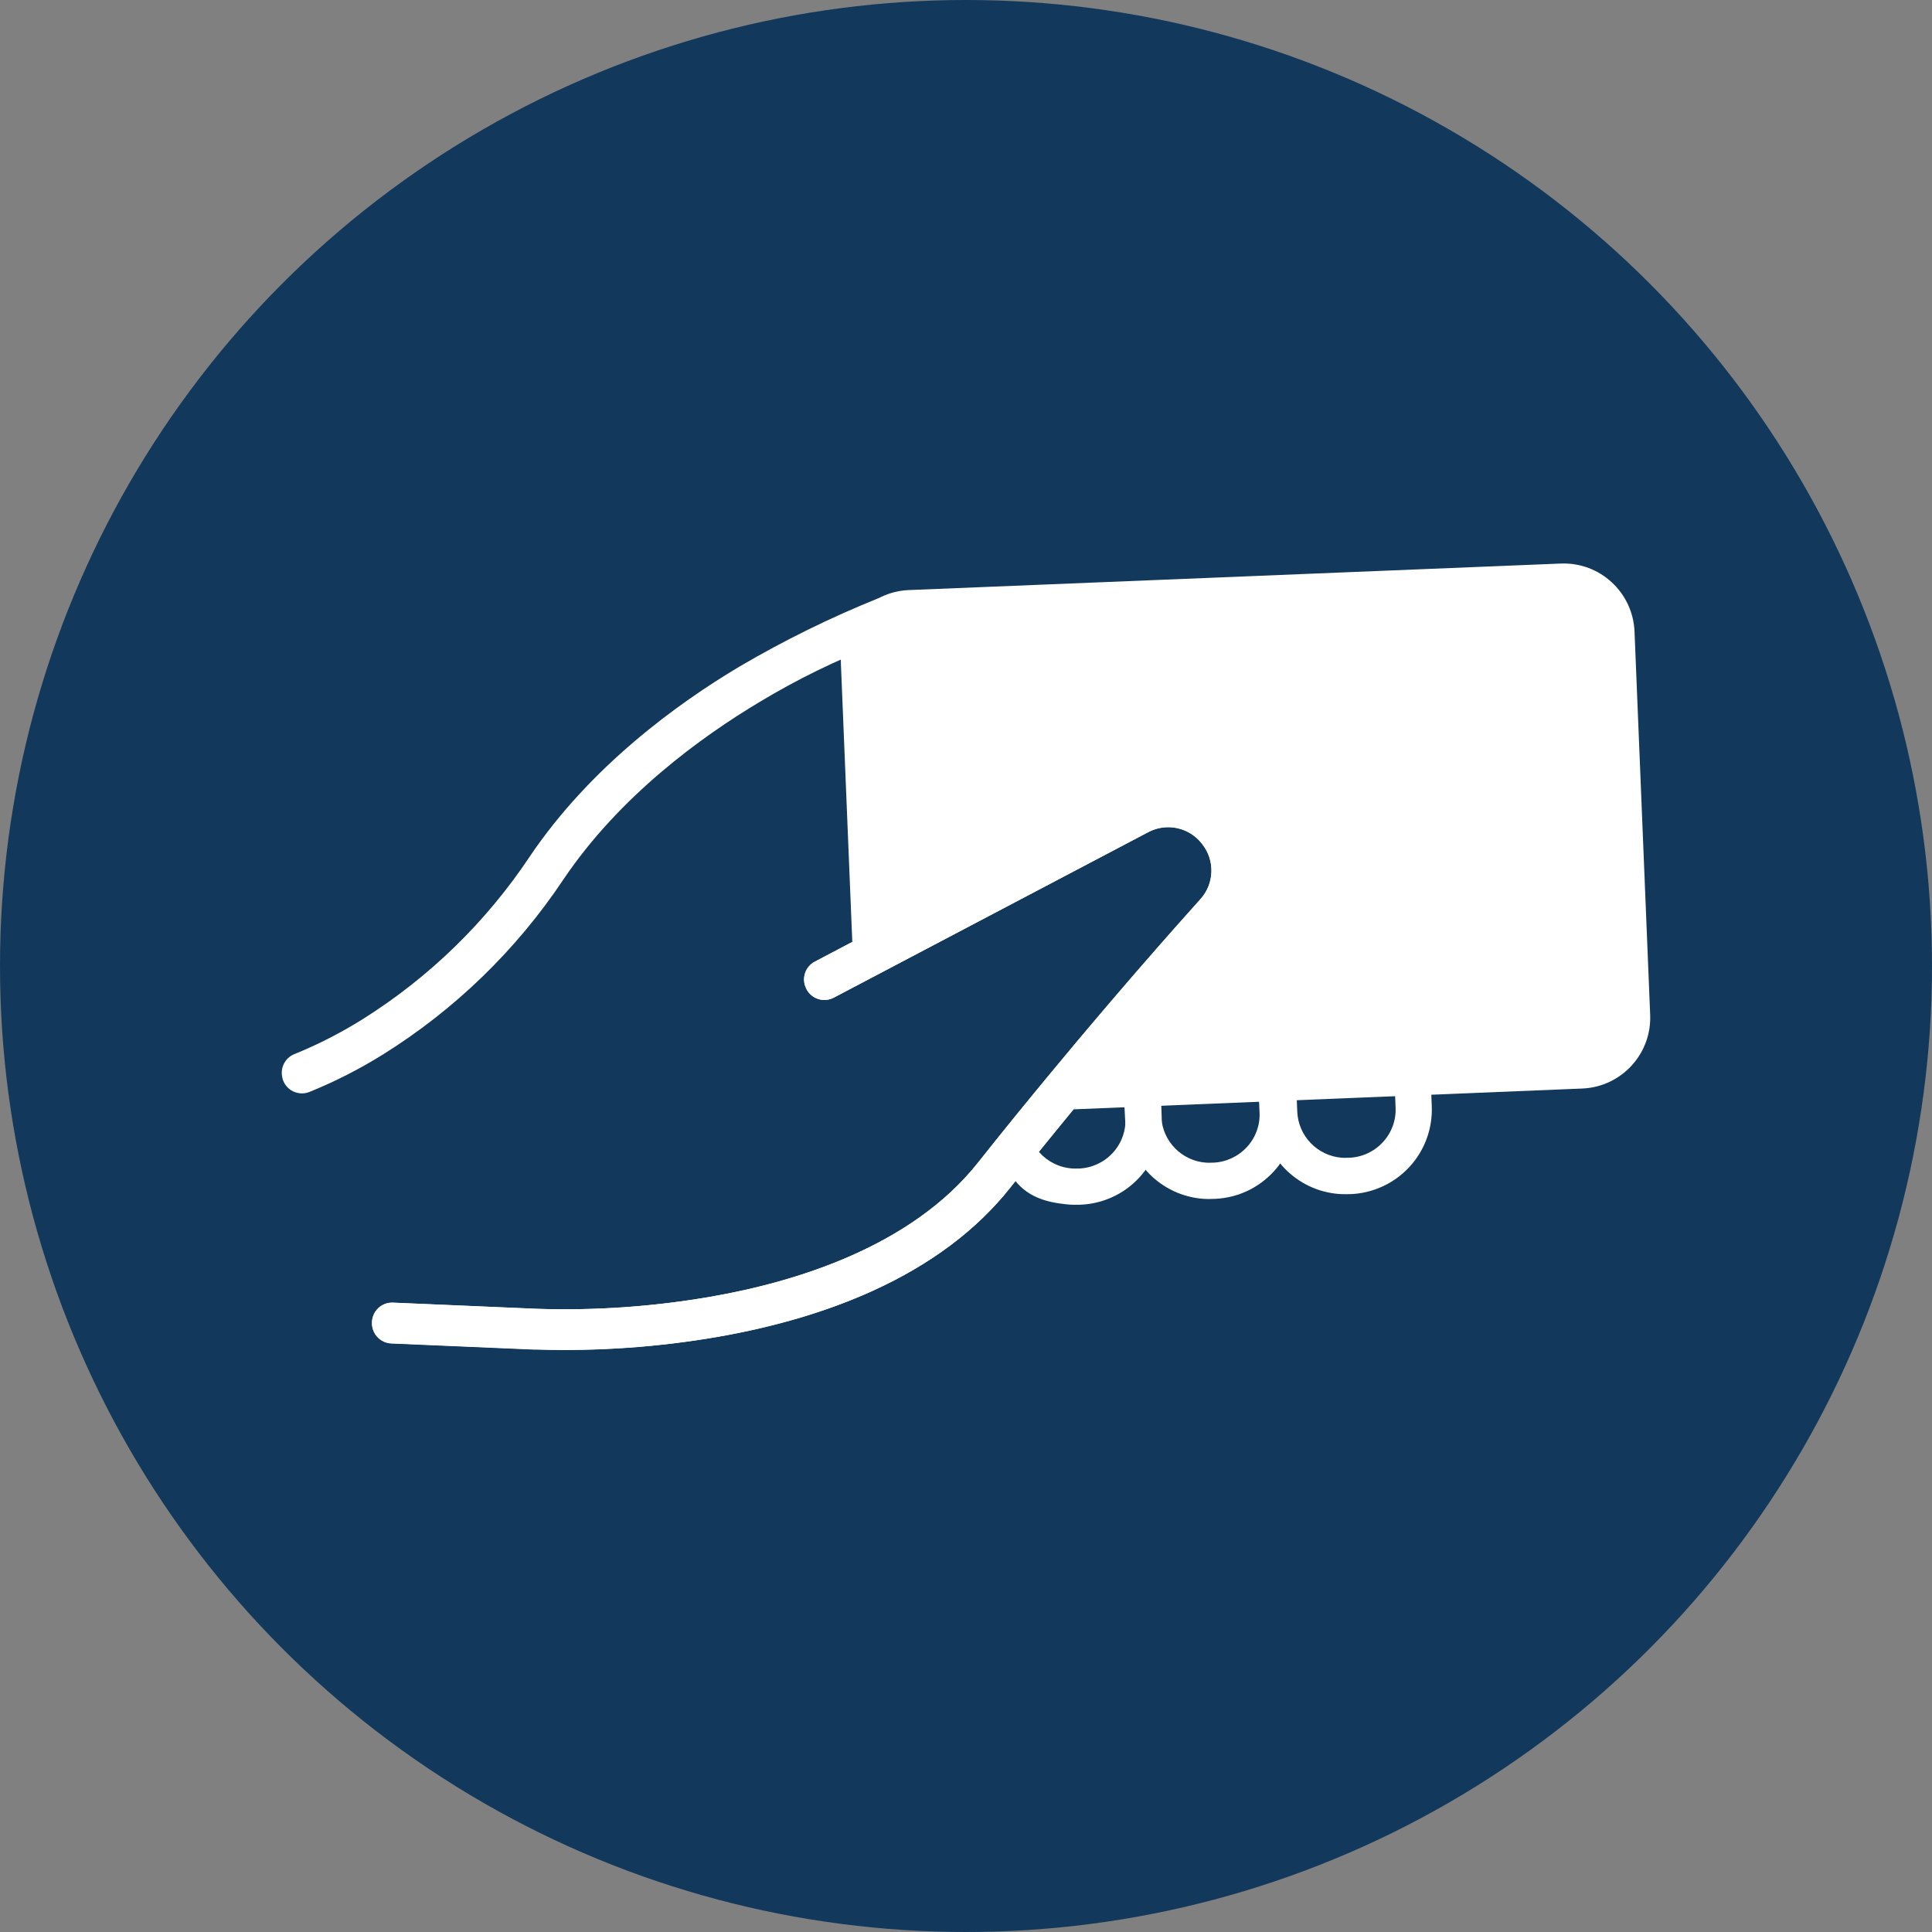
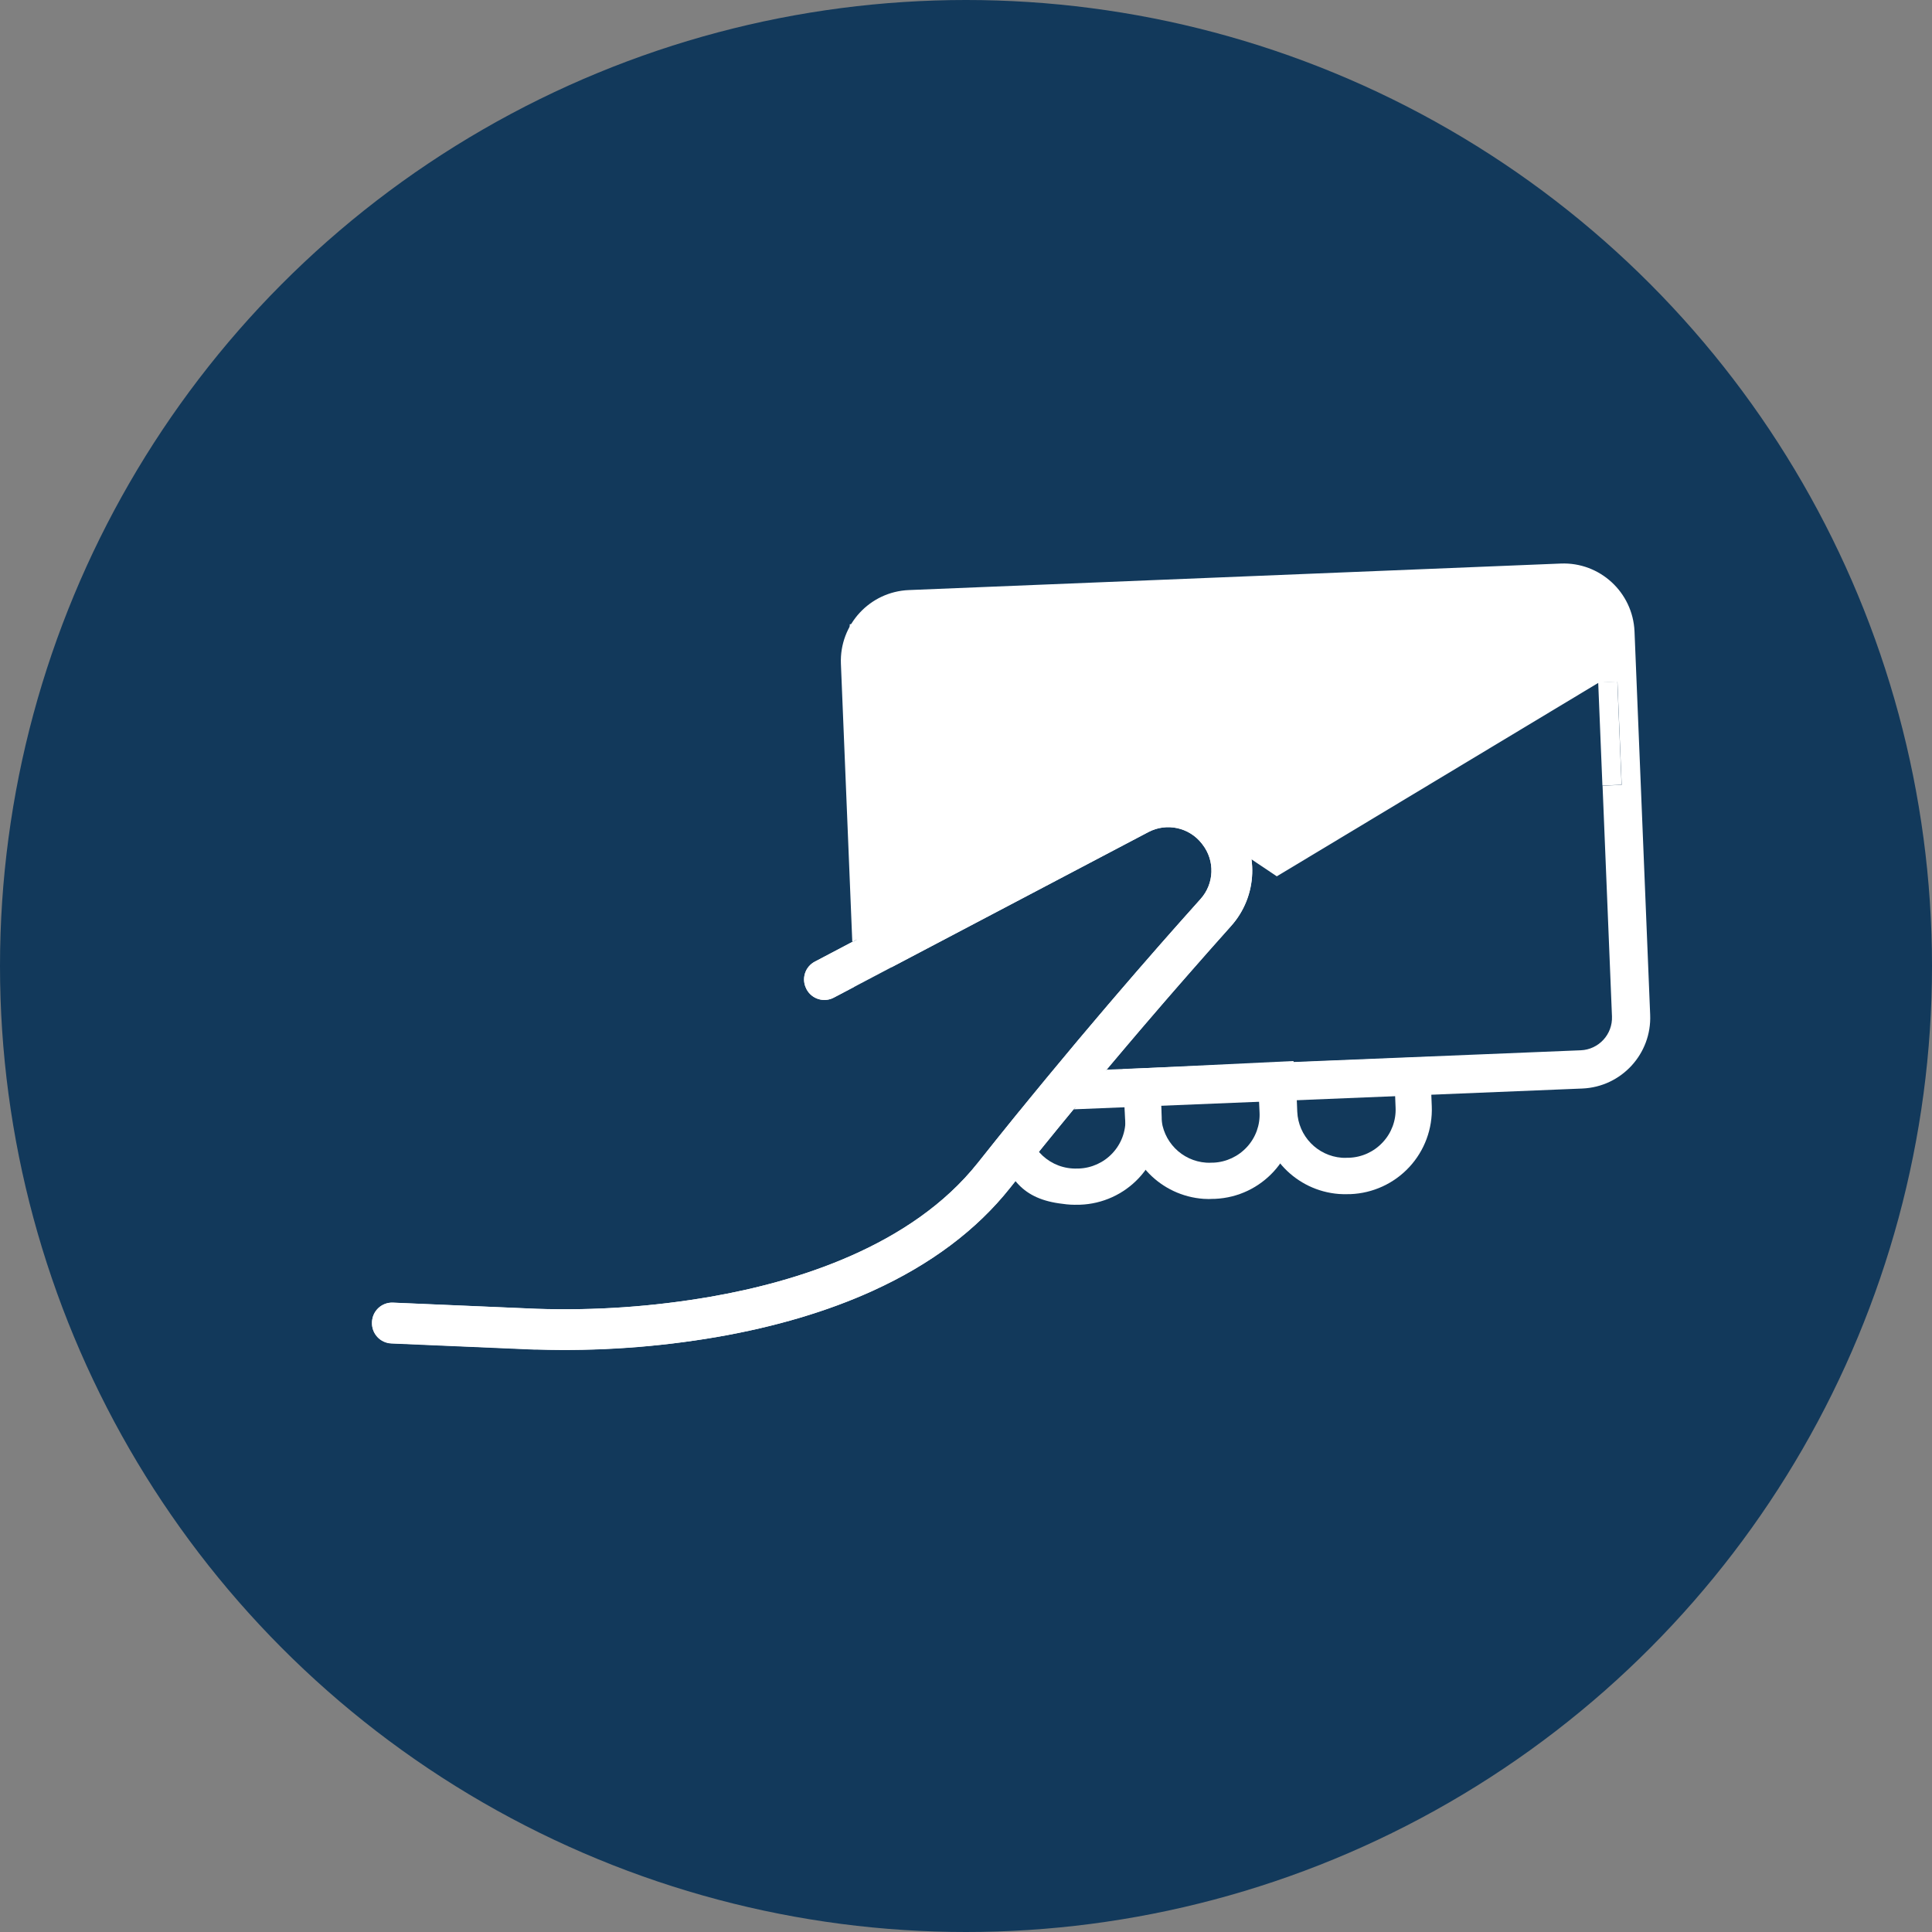
<svg xmlns="http://www.w3.org/2000/svg" width="48px" height="48px" viewBox="0 0 48 48" version="1.1">
  <rect x="0" y="0" width="48" height="48" fill="#808080" stroke="none" />
  <title>Group 2</title>
  <g id="Foundation-Review" stroke="none" stroke-width="1" fill="none" fill-rule="evenodd">
    <g id="FR-Contactless-Desktop" transform="translate(-461, -1461)">
      <g id="how-to" transform="translate(0, 1227)">
        <g id="card-3-pack-/-desktop" transform="translate(64, 70)">
          <g id="Group-2" transform="translate(397, 164)">
            <circle id="Oval" fill="#12395B" cx="24" cy="24" r="24" />
            <g id="tap-to-pay-cardinhand" transform="translate(7, 14)" fill="#FFFFFF" fill-rule="nonzero">
              <path d="M6.354,19.531 L6.276,19.531 L2.721,19.379 C2.587,19.373 2.461,19.314 2.372,19.215 C2.282,19.116 2.235,18.985 2.242,18.852 L2.242,18.841 C2.254,18.565 2.487,18.351 2.763,18.363 L6.33,18.516 C7.778,18.564 9.227,18.464 10.654,18.217 C12.771,17.851 15.641,16.973 17.295,14.888 C19.615,11.96 21.758,9.527 22.827,8.335 C23.169,7.954 23.188,7.383 22.874,6.98 L22.858,6.959 C22.543,6.555 21.984,6.434 21.531,6.672 L13.715,10.786 C13.47,10.915 13.167,10.821 13.038,10.577 L13.034,10.567 C12.972,10.45 12.96,10.312 12.999,10.186 C13.038,10.059 13.127,9.953 13.244,9.892 L21.063,5.778 C21.949,5.311 23.043,5.547 23.657,6.338 L23.674,6.358 C24.29,7.148 24.251,8.265 23.581,9.01 C22.52,10.194 20.393,12.612 18.093,15.516 C17.267,16.557 16.123,17.414 14.692,18.066 C13.567,18.579 12.261,18.966 10.813,19.217 C9.341,19.471 7.847,19.576 6.354,19.531 L6.354,19.531 Z" id="Path" />
              <path d="M19.402,15.909 C18.384,15.794 18.051,15.259 17.769,14.405 L19.229,12.659 L21.817,12.529 L21.862,13.758 C21.881,14.315 21.678,14.857 21.297,15.265 C20.917,15.672 20.39,15.912 19.832,15.931 L19.799,15.931 C19.666,15.936 19.533,15.929 19.402,15.909 L19.402,15.909 Z M18.506,13.551 L18.518,13.879 C18.546,14.542 19.104,15.057 19.767,15.032 L19.8,15.032 C20.12,15.021 20.422,14.884 20.64,14.65 C20.857,14.418 20.973,14.109 20.961,13.791 L20.949,13.463 L18.506,13.551 Z" id="Shape" />
              <path d="M22.903,15.785 C21.842,15.71 21.004,14.854 20.952,13.792 L20.893,12.564 L25.137,12.361 L25.196,13.59 C25.248,14.75 24.351,15.732 23.191,15.785 L23.158,15.785 C23.073,15.791 22.988,15.791 22.903,15.785 L22.903,15.785 Z M21.836,13.421 L21.852,13.75 C21.883,14.356 22.361,14.844 22.967,14.886 C23.015,14.889 23.064,14.889 23.113,14.886 L23.146,14.886 C23.466,14.872 23.766,14.731 23.982,14.495 C24.197,14.261 24.31,13.95 24.293,13.633 L24.278,13.305 L21.836,13.421 Z" id="Shape" />
              <path d="M26.263,15.664 C25.203,15.581 24.372,14.719 24.328,13.656 L24.279,12.427 L28.523,12.257 L28.572,13.486 C28.594,14.043 28.393,14.586 28.014,14.995 C27.635,15.404 27.109,15.646 26.552,15.668 L26.518,15.668 C26.433,15.672 26.348,15.67 26.263,15.664 L26.263,15.664 Z M25.217,13.29 L25.23,13.619 C25.256,14.225 25.731,14.717 26.337,14.764 C26.385,14.767 26.434,14.767 26.483,14.764 L26.516,14.764 C26.836,14.753 27.138,14.614 27.355,14.379 C27.572,14.147 27.687,13.837 27.673,13.519 L27.66,13.191 L25.217,13.29 Z" id="Shape" />
              <path d="M33.998,11.211 L33.609,1.685 C33.566,0.716 32.749,-0.037 31.78,0.001 L15.58,0.66 C14.609,0.7 13.854,1.519 13.892,2.489 L14.175,9.403 L15.107,8.912 L14.998,6.244 L14.523,6.263 L14.419,3.702 L14.894,3.683 L14.843,2.454 C14.826,2.007 15.173,1.631 15.619,1.612 L31.819,0.953 C32.265,0.936 32.641,1.282 32.66,1.728 L32.711,2.958 L33.185,2.939 L33.29,5.5 L32.815,5.52 L33.049,11.253 C33.067,11.699 32.72,12.075 32.274,12.094 L20.497,12.575 C20.231,12.891 19.958,13.22 19.677,13.561 L32.313,13.044 C33.284,13.003 34.039,12.182 33.998,11.211 Z" id="Path" />
              <polygon id="Rectangle" transform="translate(32.997, 4.224) rotate(-2.34) translate(-32.997, -4.224) " points="32.759 2.941 33.235 2.941 33.235 5.508 32.759 5.508" />
-               <polygon id="Rectangle" transform="translate(14.707, 4.997) rotate(-2.291) translate(-14.707, -4.997) " points="14.469 3.712 14.945 3.712 14.945 6.281 14.469 6.281" />
              <path d="M17.297,14.888 C15.644,16.972 12.774,17.848 10.657,18.217 C9.229,18.465 7.779,18.566 6.331,18.518 L2.764,18.365 C2.488,18.353 2.255,18.568 2.243,18.844 L2.243,18.852 C2.231,19.128 2.446,19.361 2.722,19.373 L6.277,19.525 L6.355,19.525 C7.846,19.572 9.338,19.469 10.809,19.218 C12.258,18.967 13.563,18.579 14.687,18.067 C16.119,17.415 17.262,16.558 18.089,15.517 C18.63,14.834 19.162,14.178 19.673,13.559 L18.321,13.613 C17.986,14.026 17.645,14.45 17.297,14.888 Z" id="Path" />
              <path d="M13.034,10.567 L13.038,10.577 C13.167,10.821 13.47,10.915 13.715,10.786 L14.218,10.521 L14.172,9.403 L13.244,9.892 C13.127,9.953 13.038,10.059 12.999,10.186 C12.96,10.312 12.972,10.45 13.034,10.567 Z" id="Path" />
              <path d="M19.131,12.631 C18.867,12.95 18.598,13.278 18.322,13.616 L19.674,13.562 C19.954,13.22 20.228,12.891 20.494,12.576 L19.131,12.631 Z" id="Path" />
-               <polygon id="Path" points="15.104 8.913 14.172 9.403 14.217 10.522 15.15 10.031" />
              <path d="M23.674,6.358 L23.657,6.338 C23.043,5.547 21.949,5.311 21.063,5.778 L20.613,6.015 L15.104,8.913 L15.15,10.031 L21.534,6.672 C21.987,6.434 22.546,6.555 22.861,6.959 L22.877,6.98 C23.191,7.383 23.171,7.954 22.83,8.335 C22.05,9.203 20.702,10.729 19.131,12.631 L20.494,12.576 C21.801,11.018 22.909,9.766 23.581,9.013 C24.253,8.268 24.292,7.148 23.674,6.358 L23.674,6.358 Z" id="Path" />
-               <path d="M0.02,12.802 L0.02,12.792 C-0.051,12.546 0.075,12.286 0.312,12.19 C0.904,11.95 1.473,11.658 2.014,11.319 C3.663,10.283 5.075,8.91 6.156,7.289 C7.664,5.048 9.833,3.476 11.387,2.552 C12.489,1.906 13.637,1.342 14.821,0.864 L14.771,2.02 L14.771,2.02 C13.77,2.406 12.804,2.879 11.884,3.433 C10.426,4.303 8.394,5.775 6.995,7.854 C5.826,9.606 4.297,11.087 2.51,12.201 C1.93,12.562 1.321,12.872 0.688,13.129 C0.556,13.182 0.409,13.176 0.281,13.114 C0.154,13.052 0.059,12.938 0.02,12.802 L0.02,12.802 Z" id="Path" />
            </g>
-             <polygon id="Rectangle" fill="#FFFFFF" points="30.778 21.086 40.292 15.051 40.534 26.176 26.862 27.013" />
            <polygon id="Rectangle" fill="#FFFFFF" points="22.282 15.445 39.903 14.688 40.118 16.72 31.722 21.772" />
            <polygon id="Rectangle" fill="#FFFFFF" points="21.111 15.51 29 15 28.836 20.271 21.293 23.768" />
          </g>
        </g>
      </g>
    </g>
  </g>
</svg>